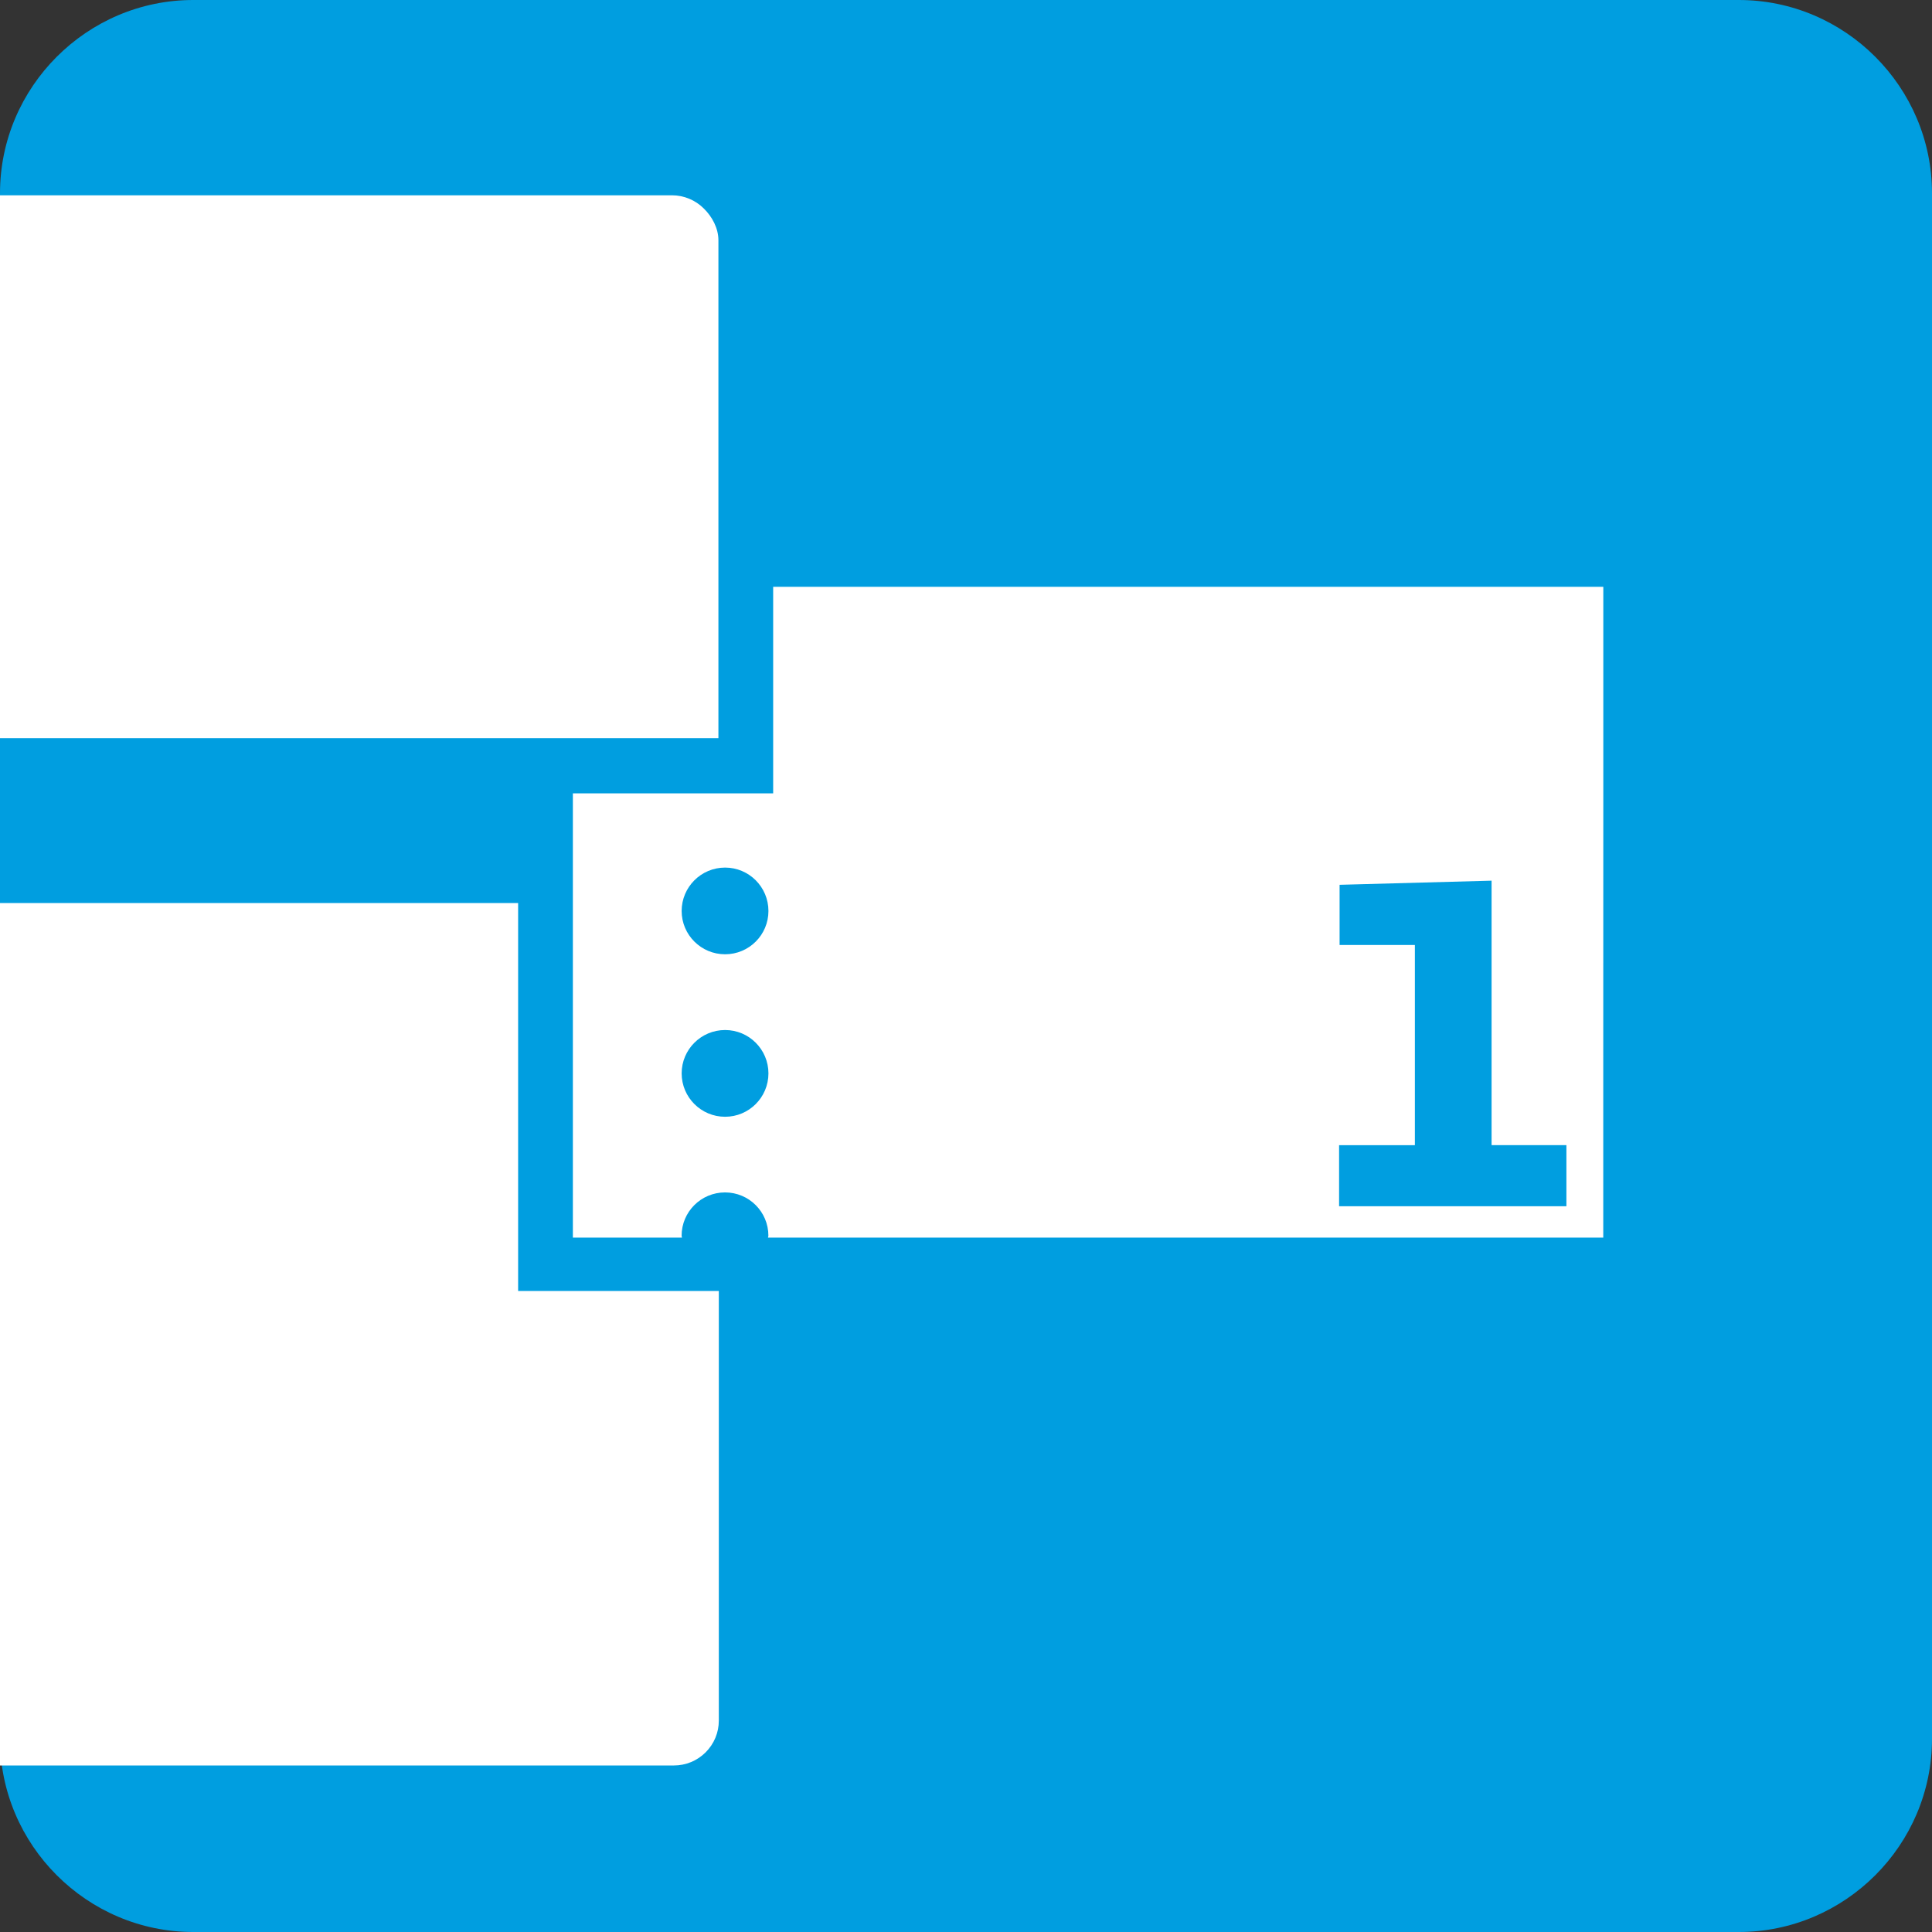
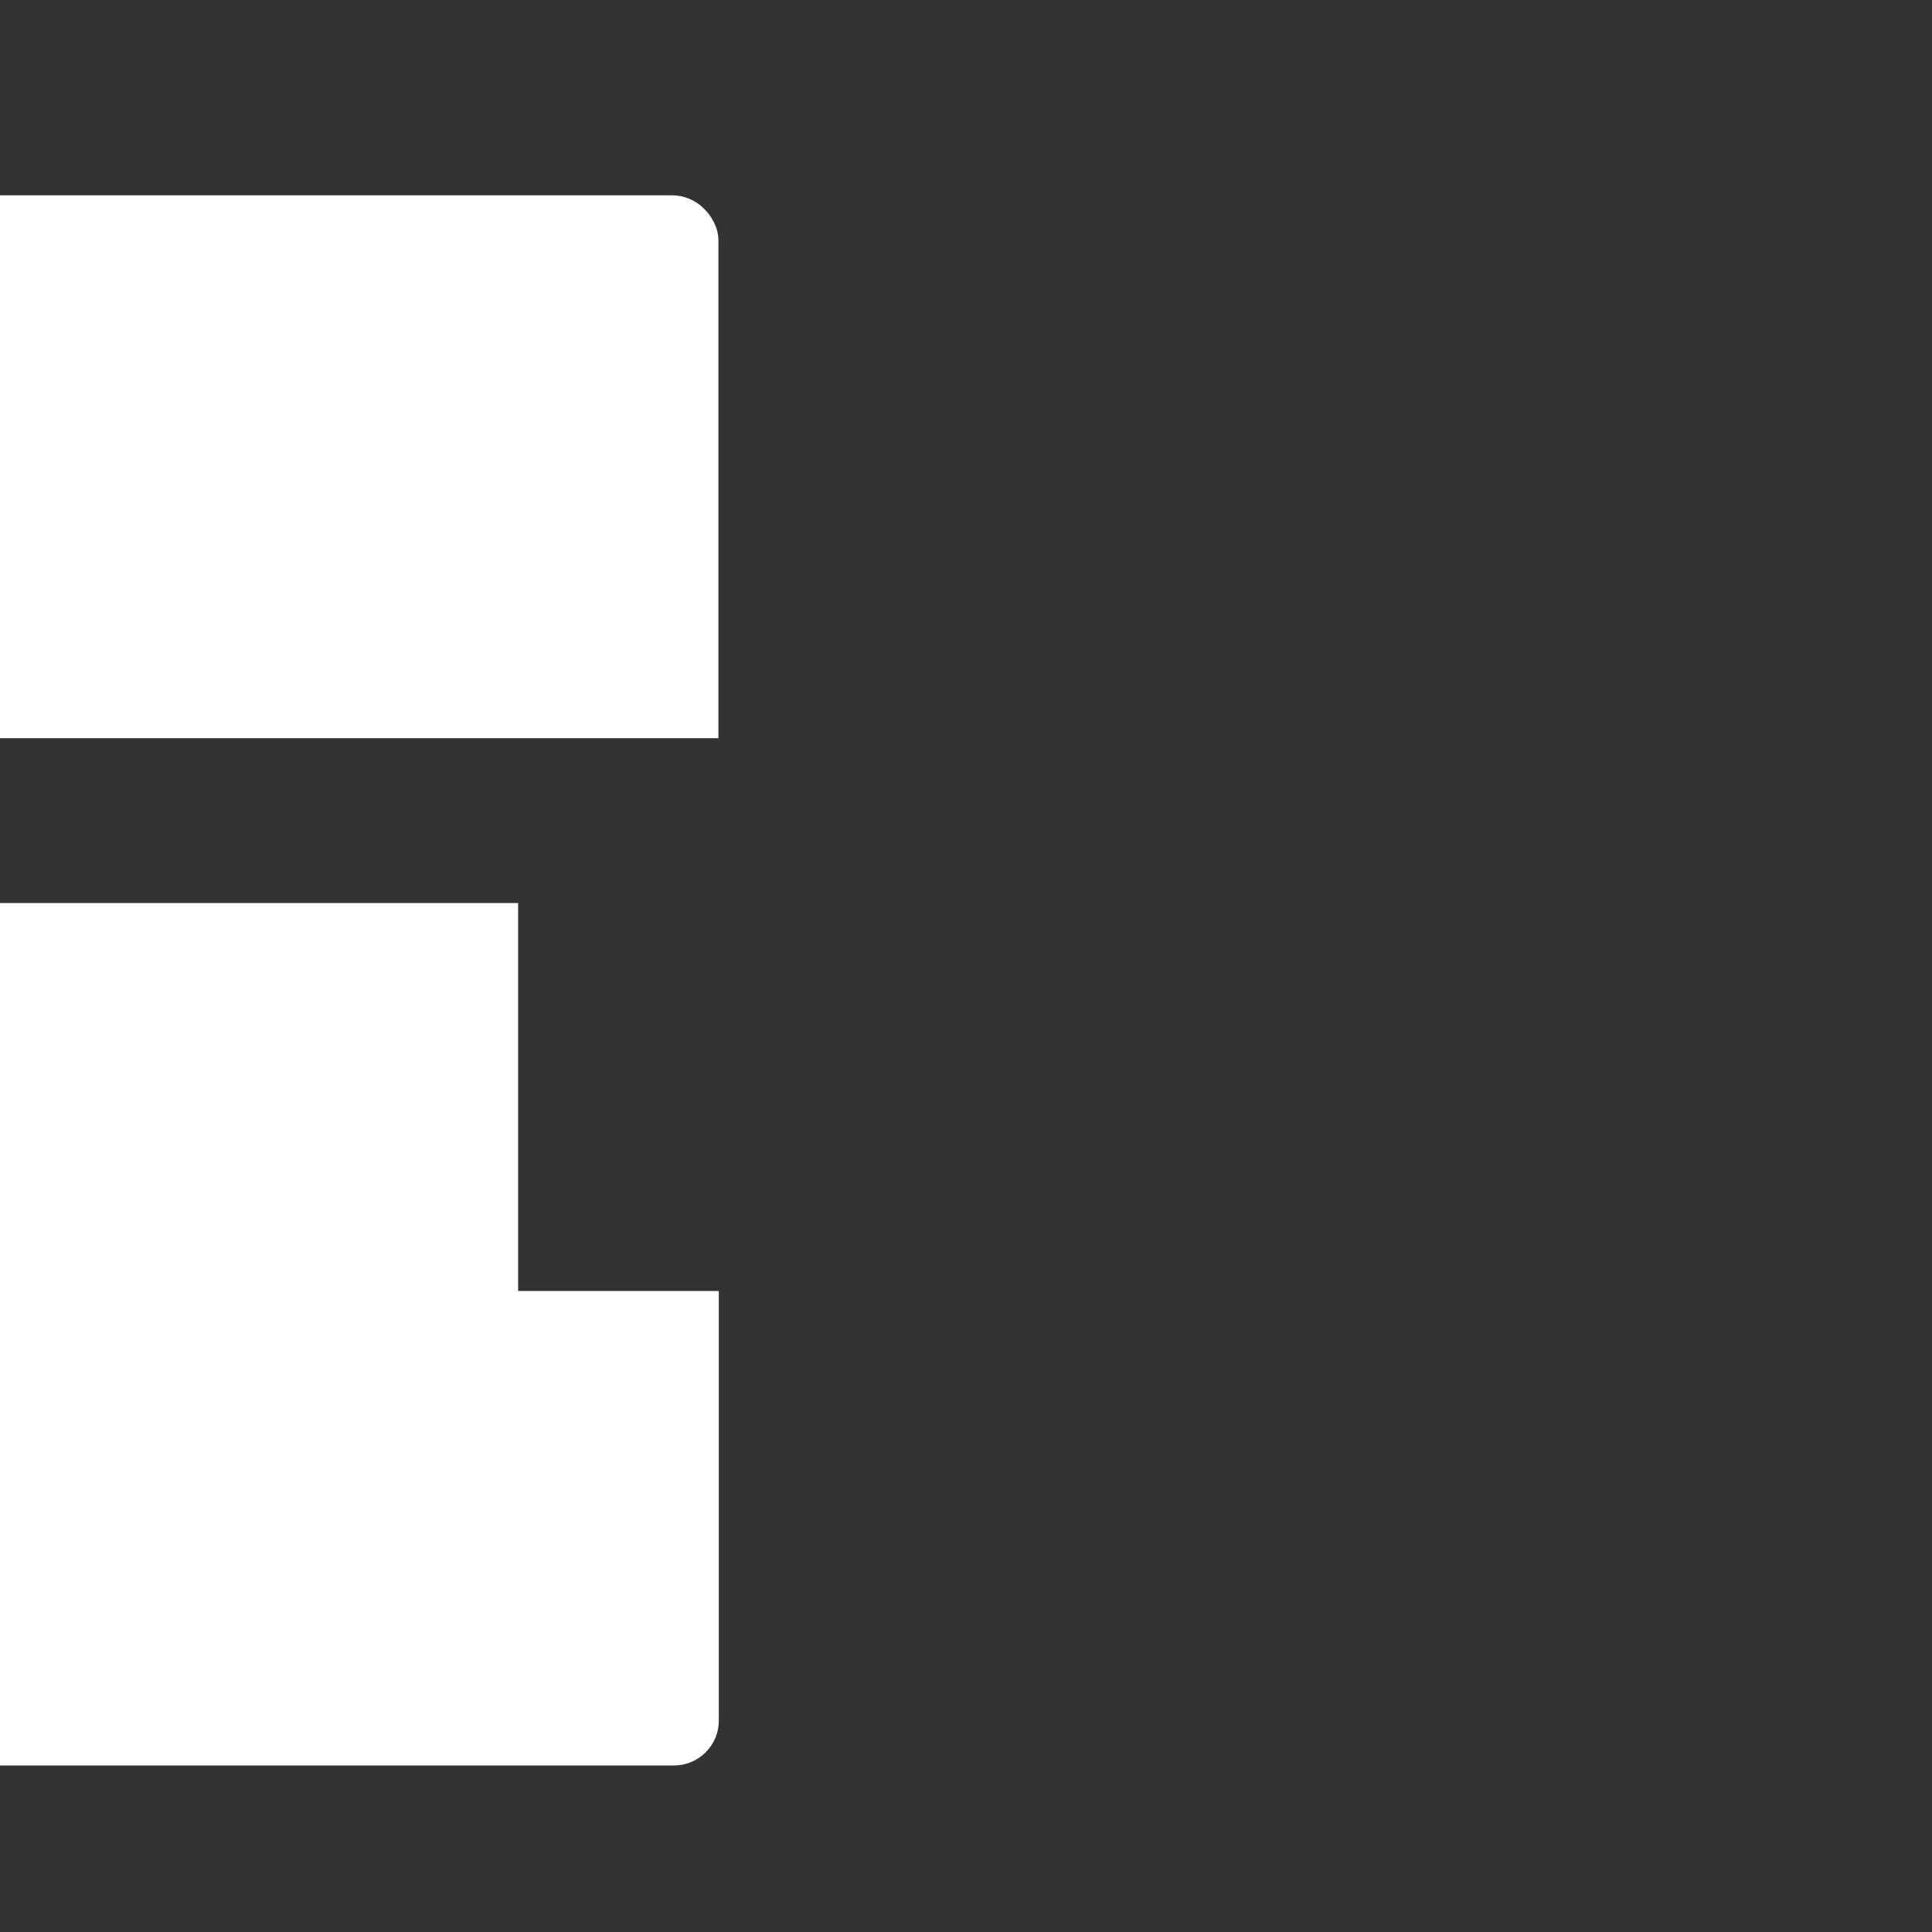
<svg xmlns="http://www.w3.org/2000/svg" version="1.1" id="Vrstva_1" x="0px" y="0px" width="42.52px" height="42.52px" viewBox="0 0 42.52 42.52" enable-background="new 0 0 42.52 42.52" xml:space="preserve">
  <rect x="0" y="0" width="42.52" height="42.52" fill="#333333" stroke="none" />
  <g>
-     <path fill-rule="evenodd" clip-rule="evenodd" fill="#009EE0" d="M42.52,38.268c0,2.339-1.913,4.252-4.252,4.252H4.252   C1.914,42.52,0,40.606,0,38.268V4.252C0,1.914,1.914,0,4.252,0h34.016c2.339,0,4.252,1.914,4.252,4.252V38.268z" />
-   </g>
+     </g>
  <path fill="#FFFFFF" d="M31.563,34.673h-7.899 M11.403,28.412v-8.538H0v-3.628h15.811V5.287c0-0.262-0.136-0.517-0.321-0.698  c-0.184-0.185-0.439-0.291-0.7-0.291H0v34.557h14.829c0.265,0,0.513-0.102,0.701-0.289c0.187-0.188,0.29-0.435,0.29-0.699v-9.454" />
-   <path fill="#FFFFFF" d="M15.958,21.002c-0.528,0-0.956-0.427-0.956-0.953c0-0.527,0.428-0.955,0.956-0.955  c0.527,0,0.954,0.428,0.954,0.955C16.912,20.575,16.485,21.002,15.958,21.002 M15.958,24.578c-0.528,0-0.956-0.428-0.956-0.955  c0-0.526,0.428-0.954,0.956-0.954c0.527,0,0.954,0.428,0.954,0.954C16.912,24.15,16.485,24.578,15.958,24.578 M26.498,20.611   M35.286,17.751v-4.836h-18.27v4.545h-4.408v9.778h2.401c0-0.015-0.008-0.027-0.008-0.042c0-0.526,0.428-0.953,0.956-0.953  c0.527,0,0.954,0.427,0.954,0.953c0,0.015-0.007,0.027-0.009,0.042h18.383v-3.78" />
-   <path fill="#009EE0" d="M34.474,25.203h-1.647v-5.821l-3.345,0.091v1.324h1.657v4.406h-1.668v1.344h5.003V25.203z" />
</svg>